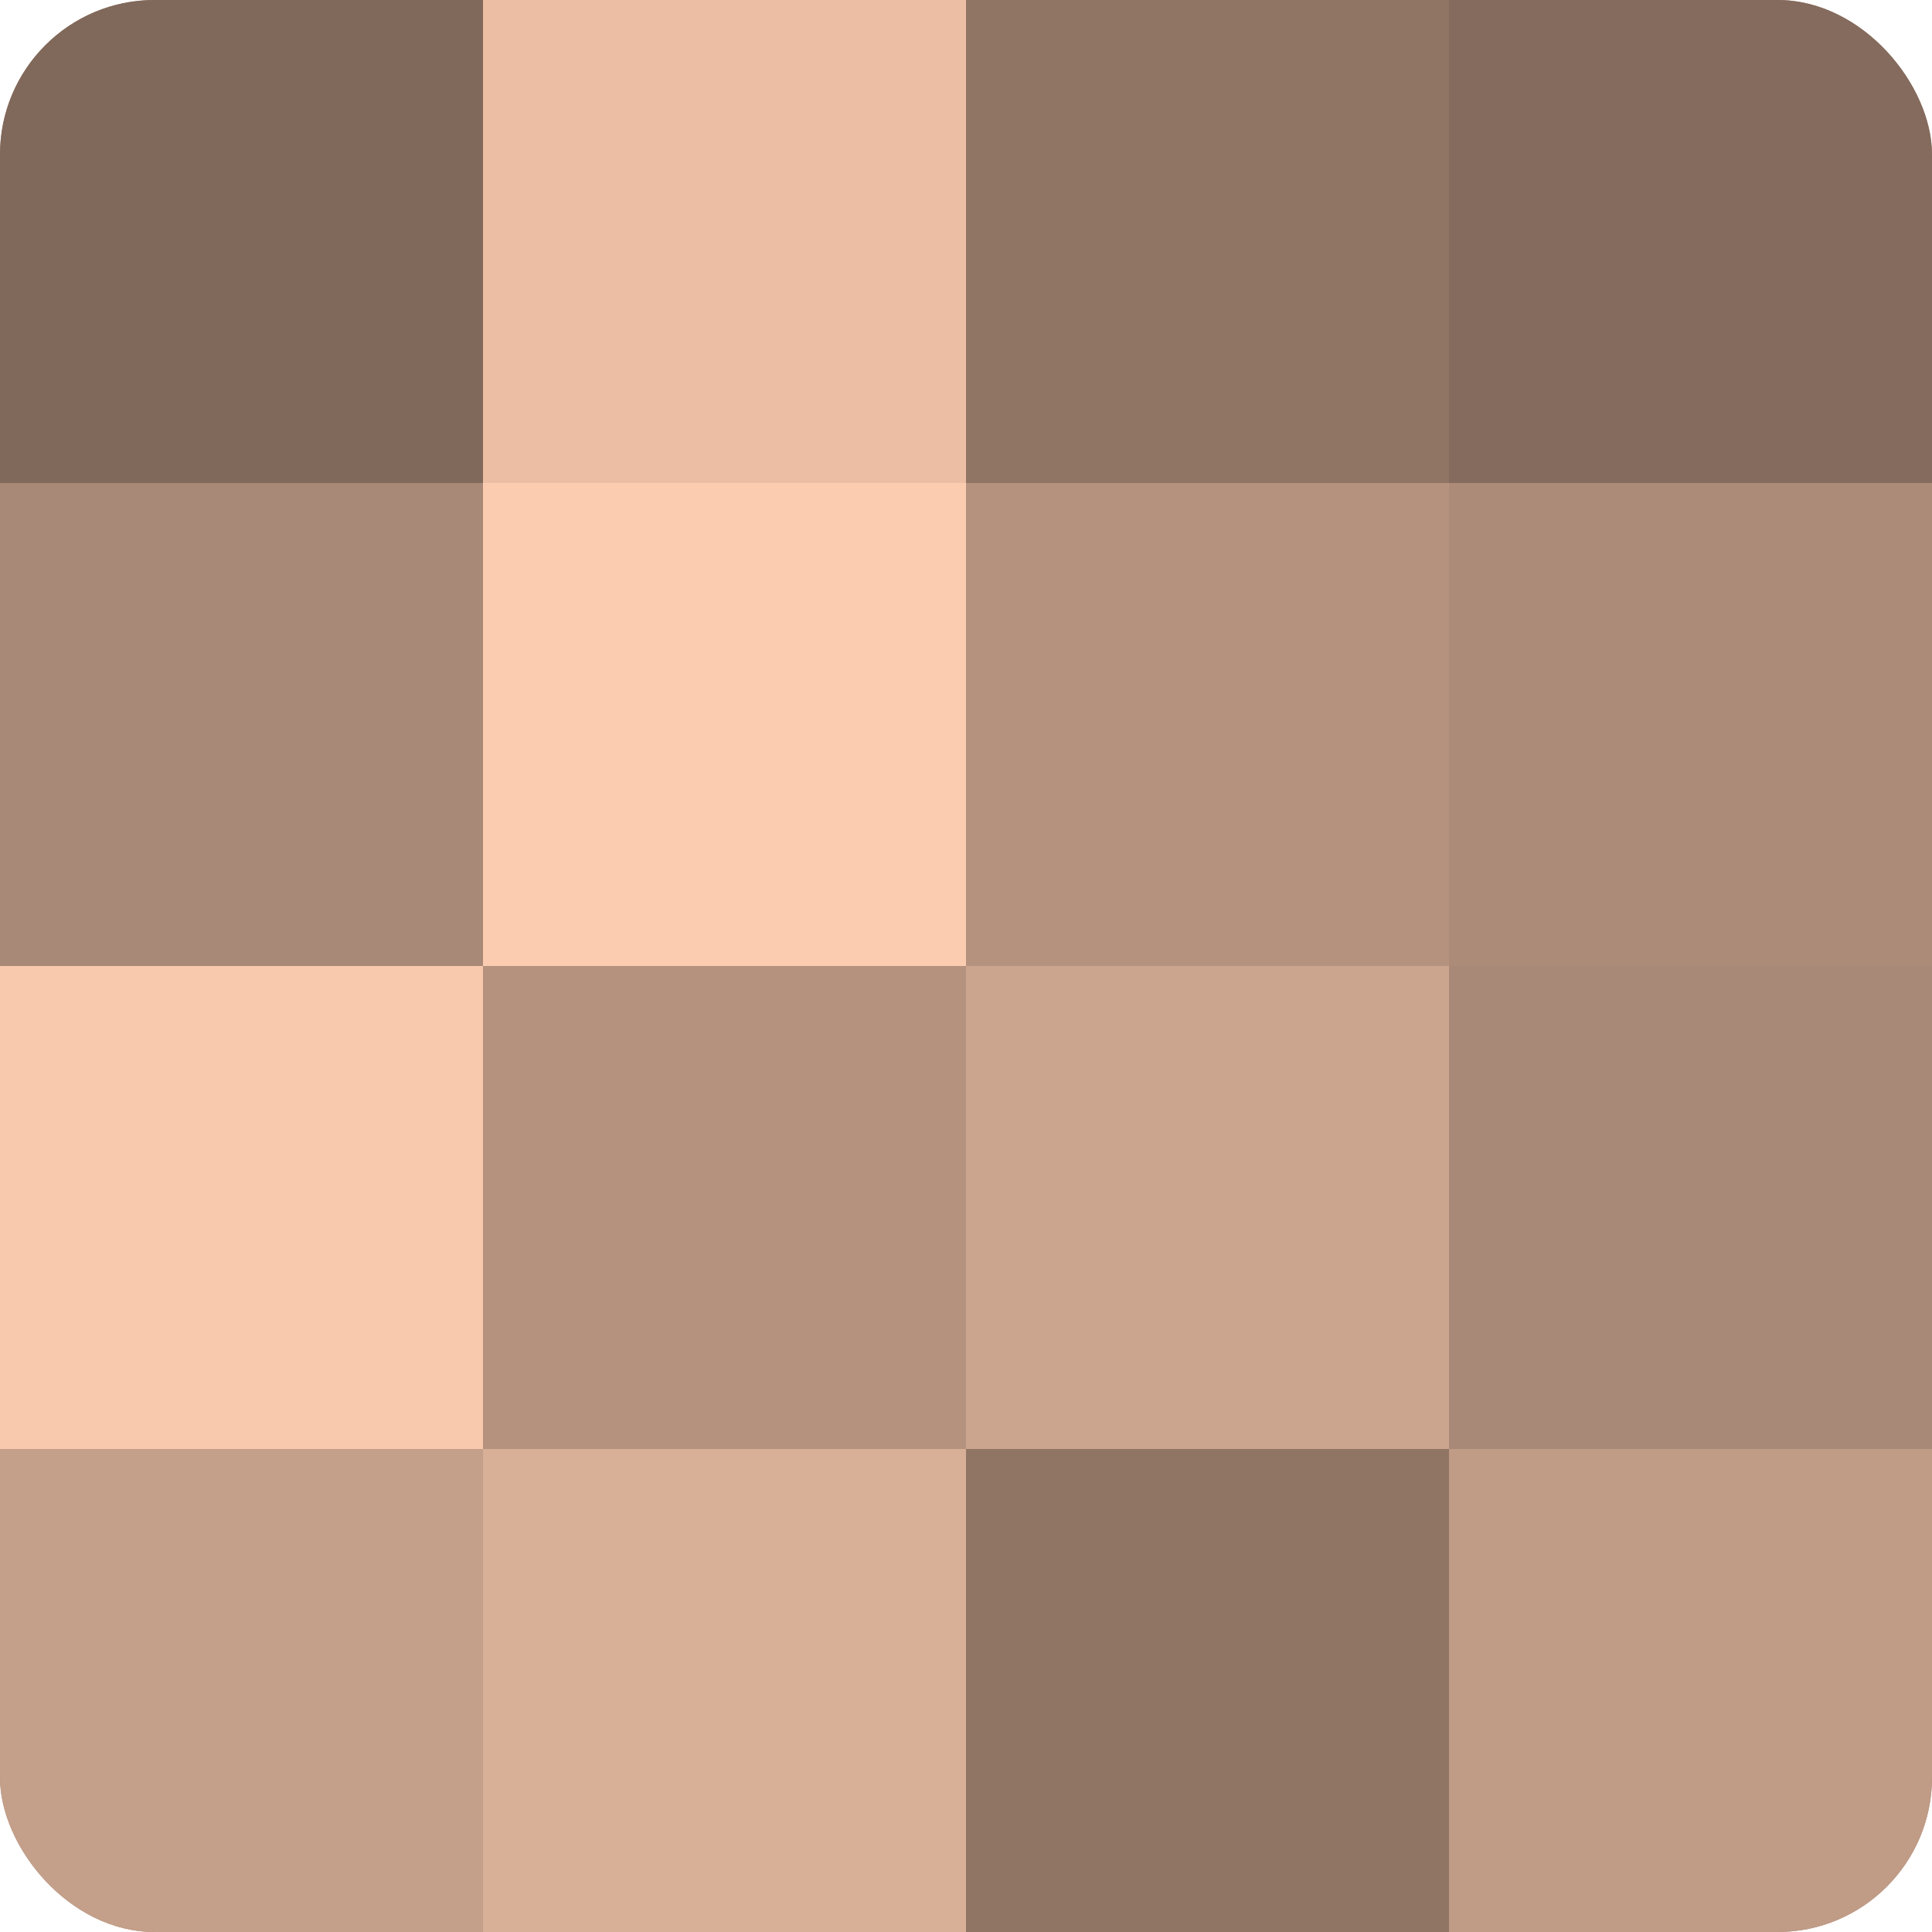
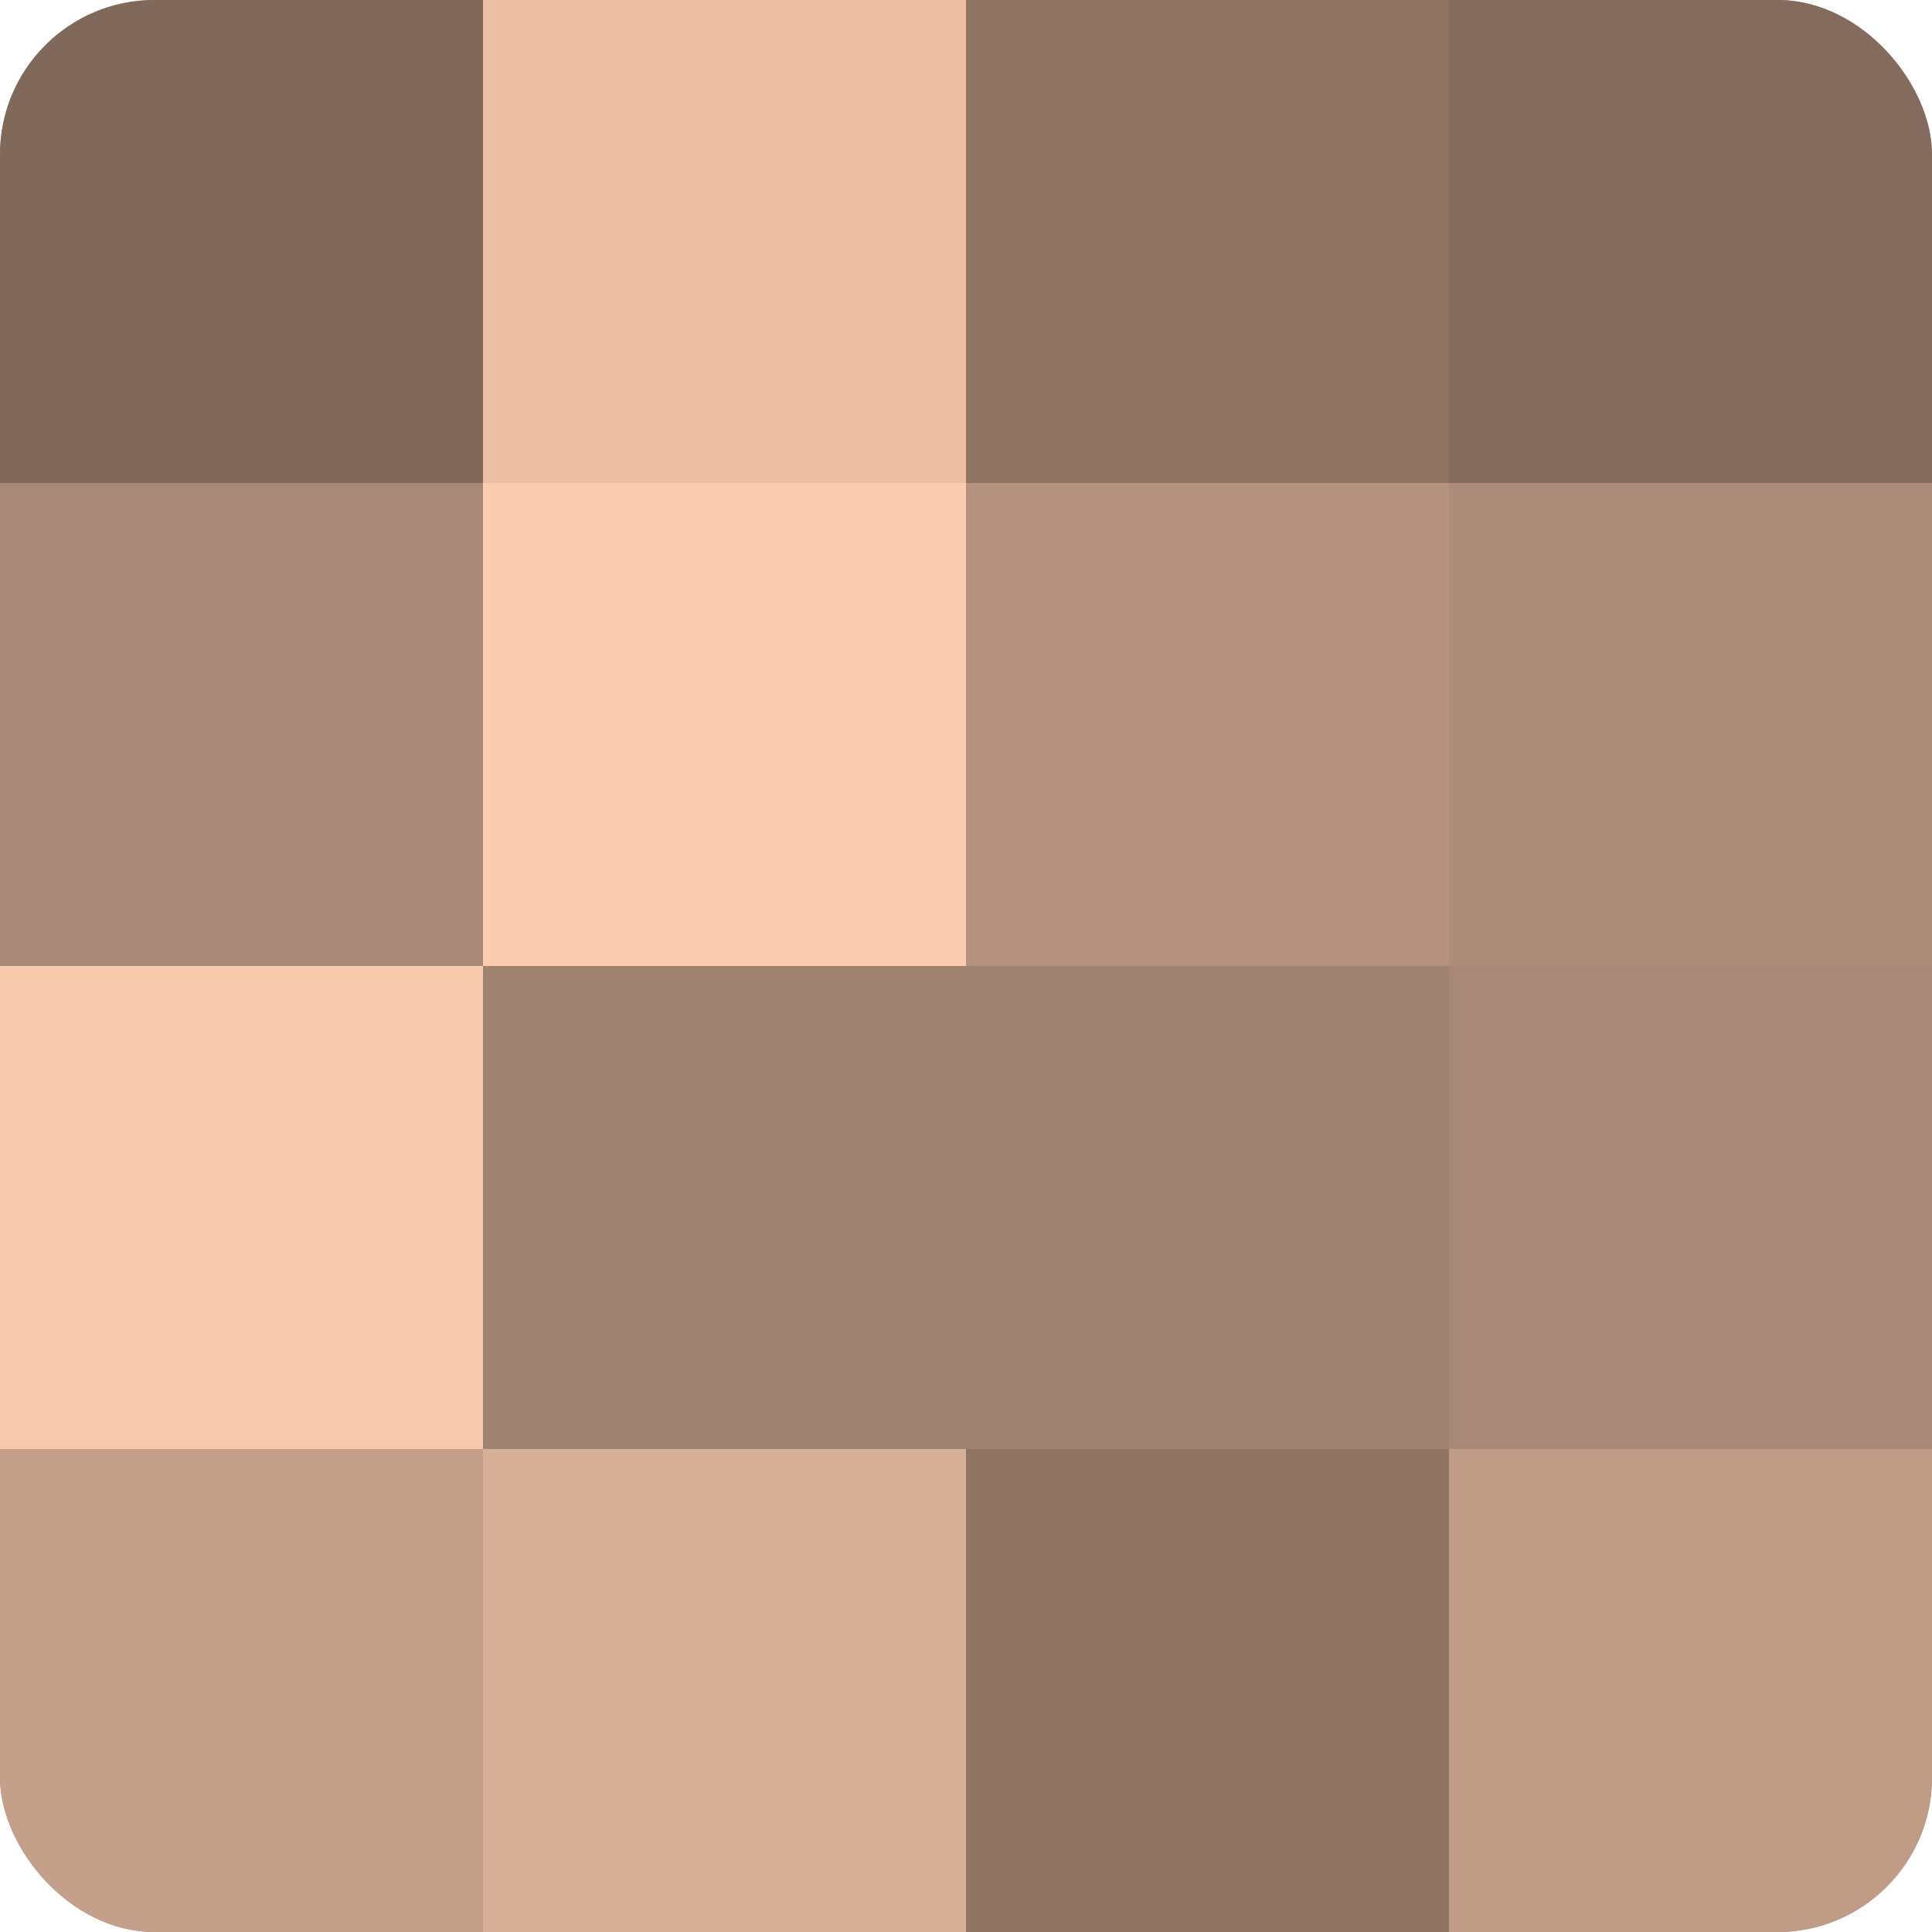
<svg xmlns="http://www.w3.org/2000/svg" width="60" height="60" viewBox="0 0 100 100" preserveAspectRatio="xMidYMid meet">
  <defs>
    <clipPath id="c" width="100" height="100">
      <rect width="100" height="100" rx="8" ry="8" />
    </clipPath>
  </defs>
  <g clip-path="url(#c)">
    <rect width="100" height="100" fill="#a08270" />
    <rect width="25" height="25" fill="#80685a" />
    <rect y="25" width="25" height="25" fill="#a88876" />
    <rect y="50" width="25" height="25" fill="#f8c9ad" />
    <rect y="75" width="25" height="25" fill="#c49f89" />
    <rect x="25" width="25" height="25" fill="#ecbfa5" />
    <rect x="25" y="25" width="25" height="25" fill="#fcccb0" />
-     <rect x="25" y="50" width="25" height="25" fill="#b4927e" />
    <rect x="25" y="75" width="25" height="25" fill="#d8af97" />
    <rect x="50" width="25" height="25" fill="#907565" />
    <rect x="50" y="25" width="25" height="25" fill="#b4927e" />
-     <rect x="50" y="50" width="25" height="25" fill="#cca58f" />
    <rect x="50" y="75" width="25" height="25" fill="#907565" />
    <rect x="75" width="25" height="25" fill="#846b5d" />
    <rect x="75" y="25" width="25" height="25" fill="#ac8b78" />
    <rect x="75" y="50" width="25" height="25" fill="#a88876" />
    <rect x="75" y="75" width="25" height="25" fill="#c09b86" />
  </g>
</svg>